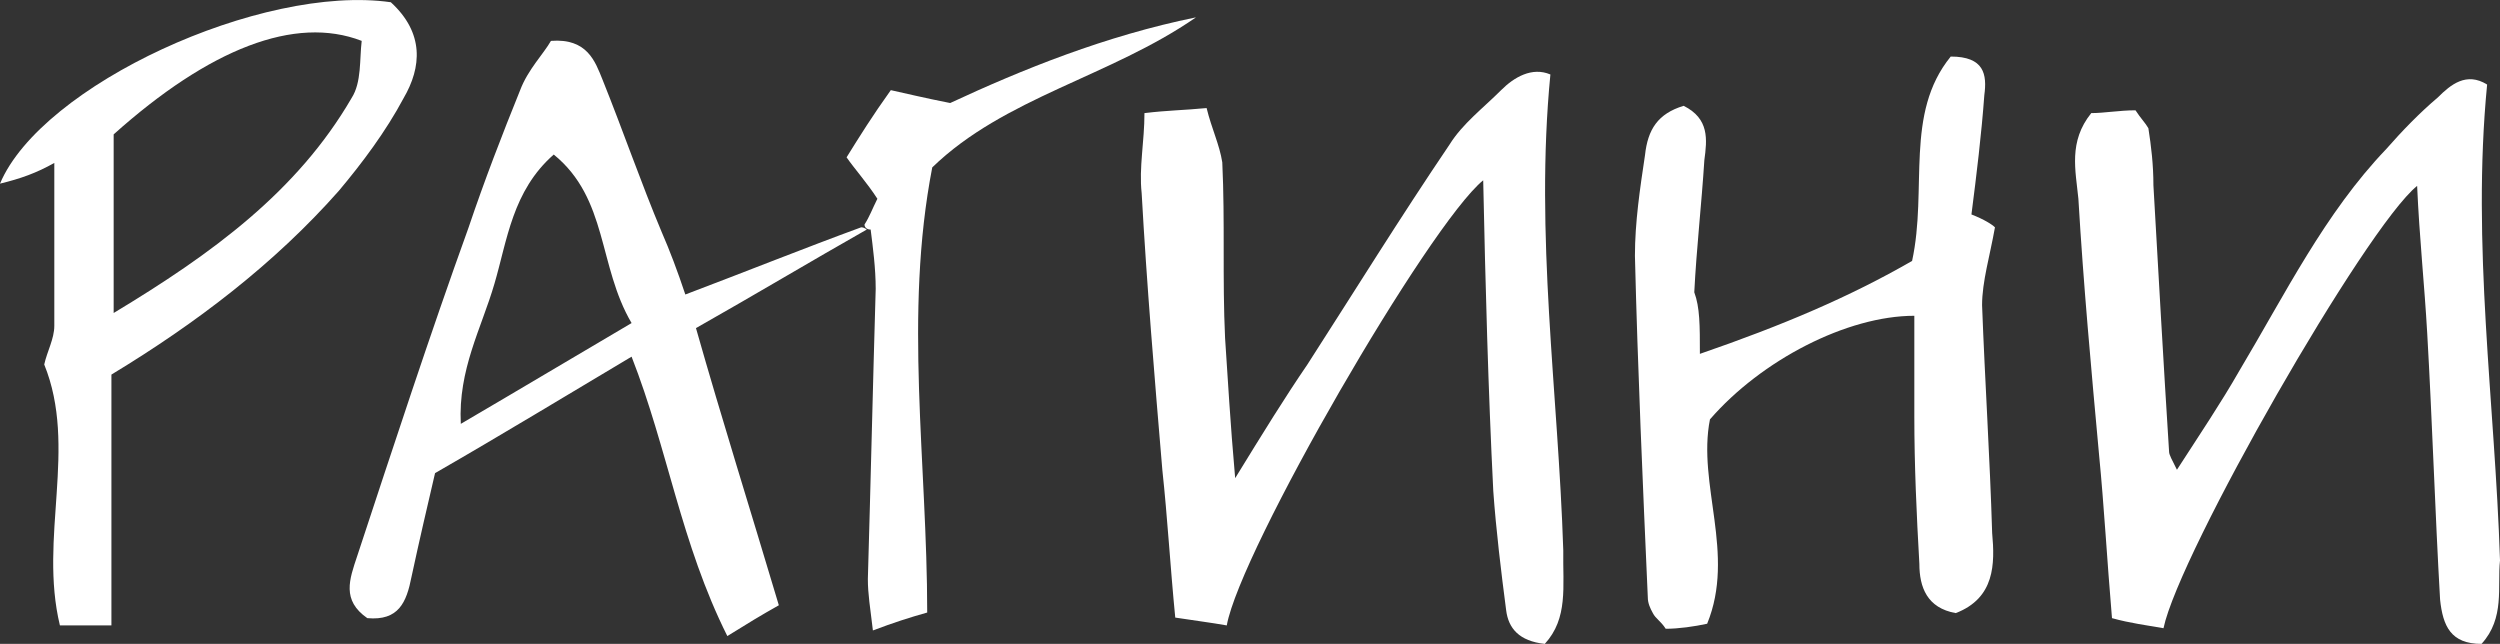
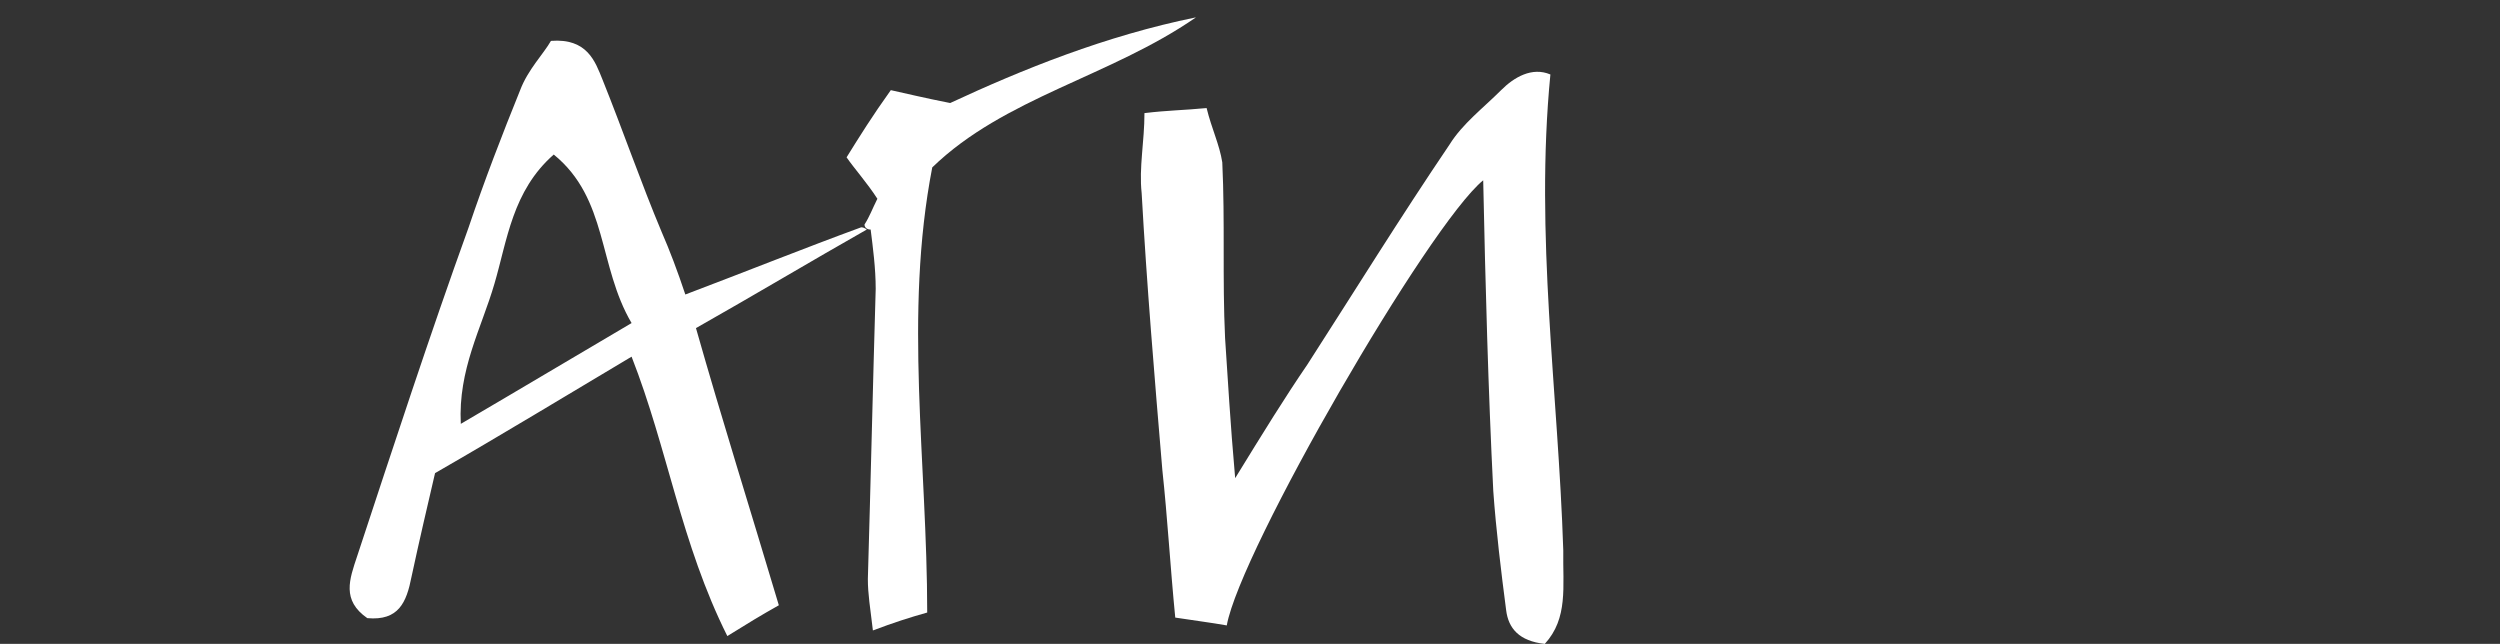
<svg xmlns="http://www.w3.org/2000/svg" id="Слой_1" x="0px" y="0px" viewBox="0 0 446.5 115" style="enable-background:new 0 0 446.5 115;" xml:space="preserve">
  <rect x="0" y="0" width="446.5" height="115" fill="#333333" stroke="none" />
  <style type="text/css"> .st0{fill:#FFFFFF;} </style>
  <g>
    <path class="st0" d="M275.9,115c-4.6-0.5-6.5-2.8-6.9-6c-0.9-6.9-1.8-14.3-2.3-21.3c-0.9-18-1.4-36.5-1.8-55.5 c-9.7,7.9-43.4,66.1-45.8,79.5c-2.8-0.5-6-0.9-9.2-1.4c-0.9-9.2-1.4-18-2.3-26.3c-1.4-16.6-2.8-33.3-3.7-49.5 c-0.5-4.6,0.5-9.2,0.5-14.3c4.2-0.5,6.9-0.5,11.1-0.9c0.9,3.7,2.3,6.5,2.8,9.7c0.5,10.6,0,20.8,0.5,31.4c0.5,7.4,0.9,14.8,1.8,25 c5.1-8.3,8.8-14.3,12.9-20.3c8.3-12.9,16.6-26.3,25.4-39.3c2.3-3.7,6-6.5,9.2-9.7c2.3-2.3,5.5-4.2,8.8-2.8 c-2.8,28.7,1.4,56.8,2.3,85C279.1,104.8,280.1,110.4,275.9,115z" />
-     <path class="st0" d="M443.2,115c-5.5,0-6.9-3.2-7.4-7.9c-0.9-15.7-1.4-31.9-2.3-47.6c-0.5-8.8-1.4-17.1-1.8-26.3 c-9.2,7.4-42.5,65.6-45.3,79c-2.8-0.5-6-0.9-9.2-1.8c-0.9-10.6-1.4-19.9-2.3-29.1c-1.4-15.3-2.8-30.5-3.7-45.8 c-0.5-5.1-1.8-10.2,2.3-15.3c2.3,0,5.1-0.5,7.9-0.5c0.9,1.4,1.8,2.3,2.3,3.2c0.5,3.2,0.9,6.5,0.9,10.2c0.9,15.7,1.8,31.9,2.8,47.6 c0,0.5,0.5,1.4,1.4,3.2c4.2-6.5,7.9-12,11.1-17.6c8.3-13.9,15.3-28.2,26.3-39.7c2.8-3.2,6-6.5,9.2-9.2c2.3-2.3,5.1-4.6,8.8-2.3 c-2.8,28.7,1.4,56.8,2.3,85C446,104.8,447.4,110.4,443.2,115z" />
-     <path class="st0" d="M303.6,63.2c14.8-5.1,26.8-10.2,37.9-16.6c2.8-12.9-1.4-26.3,6.9-36.5c6,0,6.5,3.2,6,6.9 c-0.5,6.9-1.4,14.3-2.3,21.3c2.3,0.9,3.7,1.8,4.2,2.3c-0.9,5.1-2.3,9.7-2.3,13.9c0.5,13.4,1.4,27.3,1.8,40.7 c0.5,5.5,0.5,11.6-6.5,14.3c-5.1-0.9-6.5-4.6-6.5-8.8c-0.5-8.8-0.9-17.6-0.9-26.3c0-6,0-12,0-18c-12,0-27.3,7.9-36.5,18.5 c-2.3,11.6,4.6,24-0.5,36.5c-2.3,0.5-5.1,0.9-7.4,0.9c-0.9-1.4-1.8-1.8-2.3-2.8c-0.5-0.9-0.9-1.8-0.9-2.8 c-0.9-20.3-1.8-40.7-2.3-61c0-6,0.9-12,1.8-18c0.5-4.6,2.3-7.4,6.9-8.8c4.6,2.3,4.2,6,3.7,9.7c-0.5,7.9-1.4,15.7-1.8,23.6 C303.6,54.9,303.6,58.1,303.6,63.2z" />
    <path class="st0" d="M154.8,41c-9.7,5.5-19.9,11.6-30.5,17.6c4.6,16.2,9.7,32.4,14.8,49.5c-3.2,1.8-5.5,3.2-9.2,5.5 c-8.3-16.6-10.6-33.3-17.1-49.9c-11.6,6.9-23.1,13.9-35.1,20.8c-1.4,6-2.8,12-4.2,18.5c-0.9,4.6-2.3,7.9-7.9,7.4 c-4.6-3.2-3.2-6.9-1.8-11.1C70.2,79.9,76.7,60,83.7,40.6c2.8-8.3,6-16.6,9.2-24.5c1.4-3.7,4.2-6.5,5.5-8.8c6.5-0.5,7.9,3.7,9.2,6.9 c3.7,9.2,6.9,18.5,10.6,27.3c1.4,3.2,2.8,6.9,4.2,11.1c11.1-4.2,21.3-8.3,31.4-12C154.4,40.6,154.8,41,154.8,41z M98.9,27.6 c-7.4,6.5-8.3,15.3-10.6,23.1c-2.3,7.9-6.5,15.3-6,25c11.1-6.5,20.3-12,30.5-18C106.8,47.5,108.6,35.5,98.9,27.6z" />
-     <path class="st0" d="M69.8,0.4c6,5.5,5.5,11.6,2.3,17.1c-3.2,6-7.4,11.6-11.6,16.6C49,47.1,35.1,57.7,19.9,66.9 c0,14.8,0,29.6,0,44.8c-3.2,0-6,0-9.2,0C6.9,96,13.9,79.9,7.9,65.1c0.5-2.3,1.8-4.6,1.8-6.9c0-9.2,0-18.9,0-29.1 c-3.2,1.8-6,2.8-9.7,3.7C7.4,15.2,46.7-2.9,69.8,0.4z M20.3,24c0,10.2,0,20.3,0,31.9c17.6-10.6,32.8-21.7,42.5-38.4 c1.8-2.8,1.4-6.9,1.8-10.2C52.7,2.7,37.4,8.7,20.3,24z" />
    <path class="st0" d="M154.4,40.1c0.9-1.4,1.4-2.8,2.3-4.6c-1.8-2.8-4.2-5.5-5.5-7.4c2.3-3.7,4.6-7.4,7.9-12c2.3,0.5,6,1.4,10.6,2.3 c12.9-6,27.7-12,43.9-15.3c-15.3,10.6-34.2,14.3-47.1,26.8c-5.1,26.3-0.9,52.7-0.9,79.5c-3.2,0.9-6,1.8-9.7,3.2 c-0.5-4.2-0.9-6.5-0.9-9.2c0.5-17.1,0.9-34.7,1.4-51.8c0-3.7-0.5-7.4-0.9-10.6C154.8,41,154.4,40.6,154.4,40.1z" />
  </g>
</svg>